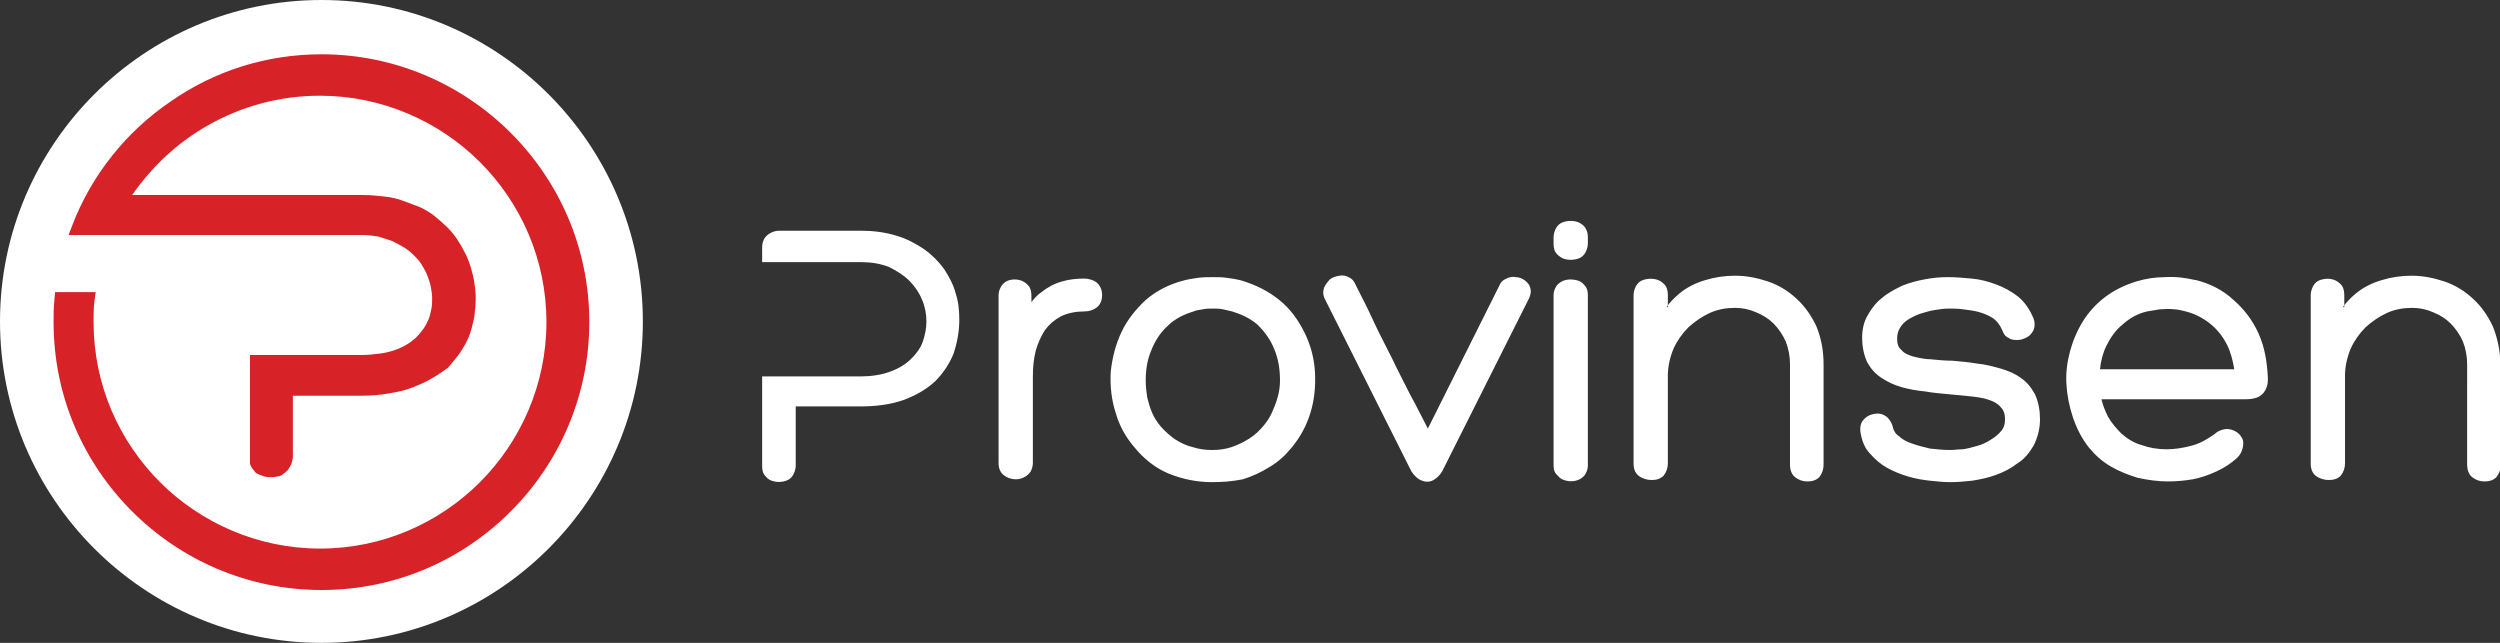
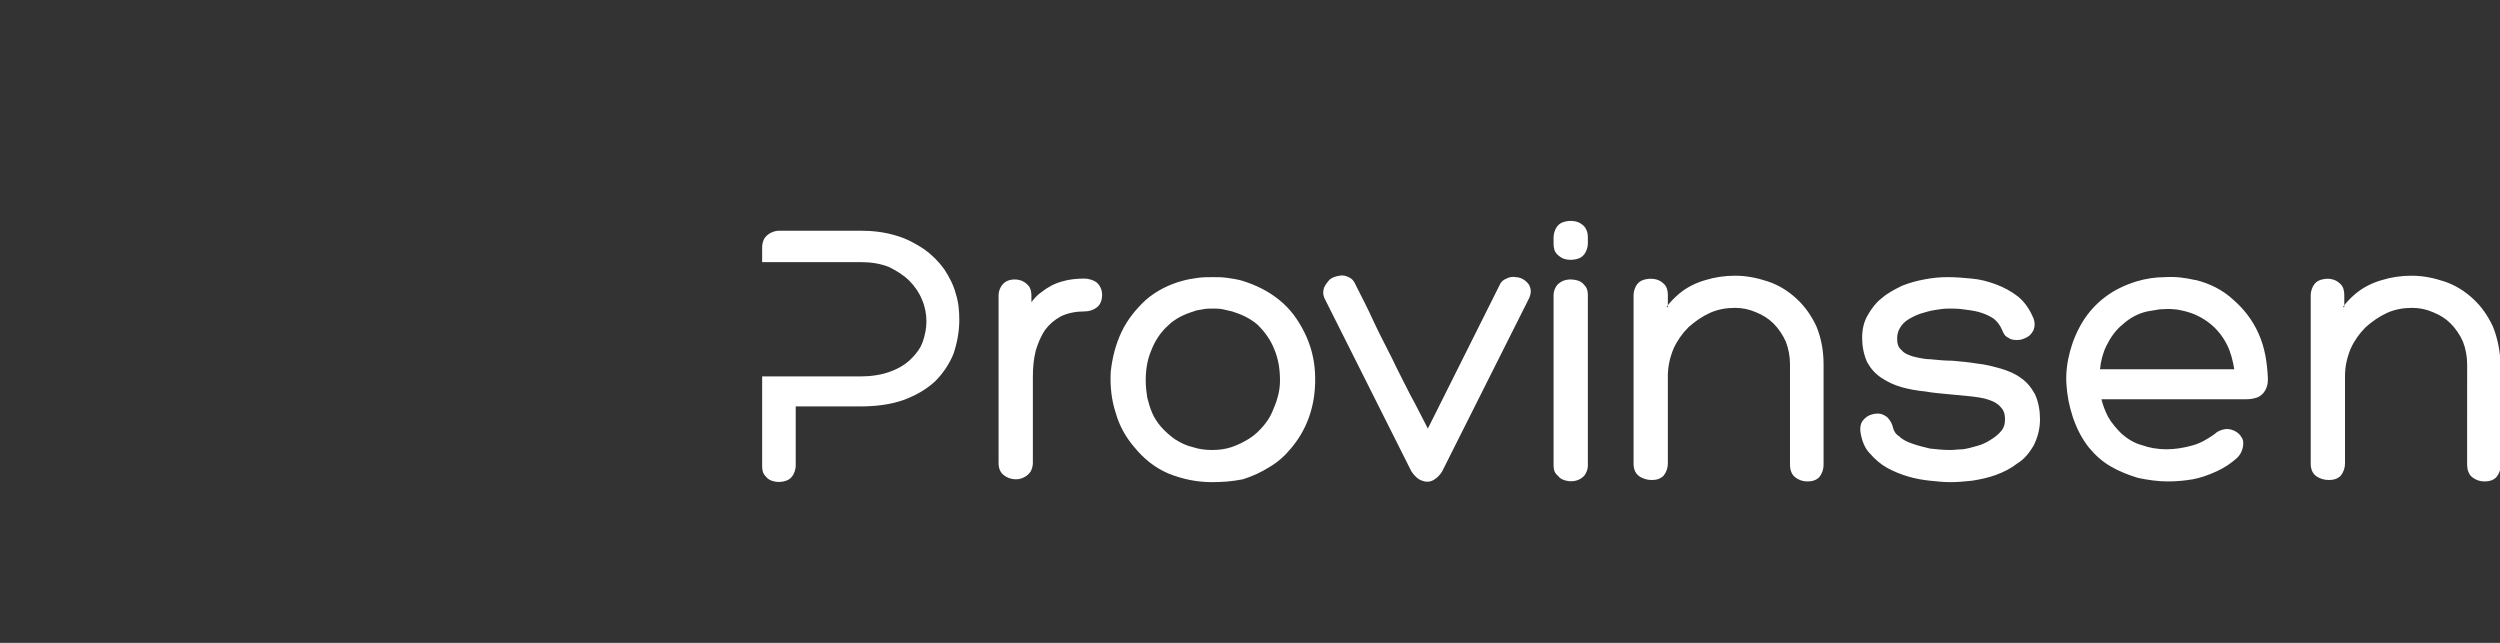
<svg xmlns="http://www.w3.org/2000/svg" version="1.1" id="Layer_1" x="0px" y="0px" viewBox="0 0 350 90" style="enable-background:new 0 0 350 90;" xml:space="preserve">
  <rect x="0" y="0" width="350" height="90" fill="#333333" stroke="none" />
  <style type="text/css">
	.st0{fill-rule:evenodd;clip-rule:evenodd;fill:#FFFFFF;}
	.st1{fill:#D72228;}
</style>
  <g>
    <path class="st0" d="M111.4,57.1v8.1c0,0.5-0.2,1.1-0.5,1.5c-0.3,0.4-0.7,0.6-1.2,0.7c-0.5,0.1-0.9,0.1-1.3,0   c-0.5-0.1-0.9-0.3-1.2-0.7c-0.4-0.4-0.5-0.9-0.5-1.4V52.7h13.7c1.5,0,3-0.2,4.3-0.7c1.1-0.4,2.1-1,2.9-1.8c0.7-0.7,1.3-1.5,1.6-2.4   c0.3-0.9,0.5-1.8,0.5-2.8c0-1-0.2-2.1-0.6-3c-0.4-1-1-1.9-1.8-2.7c-0.8-0.8-1.8-1.4-2.8-1.9c-1.2-0.5-2.6-0.7-3.9-0.7h-13.9v-2.1   c0-0.4,0.1-0.8,0.3-1.2c0.2-0.3,0.5-0.6,0.9-0.8c0.4-0.2,0.8-0.3,1.2-0.3h11.4c1.7,0,3.4,0.2,5,0.7c1.4,0.4,2.7,1.1,3.9,1.9   c1.1,0.8,2,1.7,2.8,2.8c0.7,1.1,1.3,2.2,1.6,3.4c0.4,1.2,0.5,2.5,0.5,3.7c0,1.6-0.3,3.2-0.8,4.7c-0.6,1.5-1.5,2.8-2.6,3.9   c-1.3,1.2-2.8,2-4.4,2.6c-2,0.7-4.1,0.9-6.2,0.9H111.4z M144.4,42.3c0.4-0.5,0.8-1,1.4-1.4c0.9-0.7,1.8-1.2,2.9-1.5   c1-0.3,2.1-0.4,3.1-0.4c0.6,0,1.3,0.2,1.8,0.6c0.5,0.5,0.7,1.1,0.7,1.7c0,0.6-0.2,1.3-0.7,1.7c-0.5,0.4-1.1,0.6-1.8,0.6   c-1.1,0-2.3,0.2-3.3,0.7c-0.9,0.5-1.6,1.1-2.2,1.9c-0.6,0.9-1,1.9-1.3,2.9c-0.3,1.2-0.4,2.4-0.4,3.7v12c0,0.4-0.1,0.8-0.3,1.2   c-0.2,0.3-0.5,0.6-0.9,0.8c-0.4,0.2-0.7,0.3-1.2,0.3c-0.6,0-1.2-0.2-1.7-0.6c-0.5-0.4-0.7-1-0.7-1.7V41.3c0-0.5,0.2-1,0.5-1.4   c0.3-0.4,0.7-0.6,1.1-0.7c0.4-0.1,0.9-0.1,1.3,0c0.5,0.1,0.9,0.4,1.2,0.7c0.4,0.4,0.5,1,0.5,1.5V42.3z M169.7,67.5   c-2.1,0-4.1-0.4-6.1-1.2c-1.9-0.8-3.5-2.1-4.8-3.7c-1.2-1.4-2.1-3-2.6-4.8c-0.6-1.8-0.8-3.8-0.7-5.7c0.2-2,0.7-3.9,1.5-5.6   c0.8-1.7,2-3.2,3.4-4.5c1.5-1.3,3.3-2.2,5.2-2.7c0.7-0.2,1.4-0.3,2.1-0.4c0.7-0.1,1.4-0.1,2.1-0.1c0.7,0,1.3,0,2,0.1   c0.7,0.1,1.4,0.2,2.1,0.4c1.9,0.6,3.6,1.4,5.2,2.7c1.5,1.2,2.6,2.7,3.5,4.5c0.9,1.8,1.4,3.7,1.5,5.7c0.2,3.9-0.8,7.5-3.3,10.5   c-0.9,1.1-1.9,2-3.1,2.7c-1.1,0.7-2.4,1.3-3.7,1.7C172.5,67.4,171.1,67.5,169.7,67.5 M199.9,60l10-20c0.2-0.5,0.5-0.8,1-1   c0.4-0.2,0.9-0.3,1.3-0.2c0.5,0,0.9,0.2,1.2,0.4c0.4,0.3,0.7,0.6,0.8,1c0.2,0.5,0.1,1-0.1,1.5l-12.2,24.3c-0.3,0.5-0.7,0.9-1.2,1.2   c-0.5,0.3-1.1,0.3-1.6,0.1c-0.6-0.2-1.1-0.7-1.5-1.3l-12.2-24.3c-0.2-0.5-0.2-1,0-1.5c0.2-0.4,0.5-0.8,0.8-1.1   c0.4-0.3,0.8-0.4,1.3-0.5c0.5-0.1,0.9,0,1.3,0.2c0.5,0.2,0.8,0.6,1,1.1c0.9,1.8,1.8,3.5,2.6,5.3c0.8,1.7,1.7,3.4,2.5,5   c0.8,1.7,1.7,3.4,2.5,5C198.4,57,199.1,58.5,199.9,60 M217.5,65.2V41.3c0-0.5,0.2-1,0.5-1.4c0.3-0.3,0.7-0.6,1.2-0.7   c0.4-0.1,0.9-0.1,1.4,0c0.5,0.1,0.9,0.3,1.2,0.7c0.4,0.4,0.5,0.9,0.5,1.4v23.9c0,0.5-0.2,1-0.5,1.4c-0.3,0.3-0.7,0.6-1.2,0.7   c-0.4,0.1-0.9,0.1-1.3,0c-0.5-0.1-0.9-0.3-1.2-0.7C217.7,66.3,217.5,65.8,217.5,65.2 M222.3,33.2v0.9c0,0.5-0.2,1.1-0.5,1.5   c-0.3,0.4-0.7,0.6-1.2,0.7c-0.5,0.1-0.9,0.1-1.4,0c-0.5-0.1-0.9-0.4-1.2-0.7c-0.4-0.4-0.5-0.9-0.5-1.5v-0.9c0-0.5,0.2-1.1,0.5-1.5   c0.3-0.4,0.7-0.6,1.2-0.7c0.5-0.1,0.9-0.1,1.4,0c0.5,0.1,0.9,0.4,1.2,0.7C222.2,32.2,222.3,32.7,222.3,33.2 M233.3,43   c0.5-0.7,1.1-1.3,1.8-1.9c1.1-0.9,2.3-1.5,3.7-1.9c1.3-0.4,2.7-0.6,4.1-0.6c1.6,0,3.1,0.3,4.6,0.8c1.5,0.5,2.8,1.3,4,2.4   c1.2,1.1,2.1,2.4,2.8,3.9c0.7,1.7,1,3.5,1,5.3v14.1c0,0.6-0.2,1.2-0.6,1.7c-0.5,0.5-1.1,0.6-1.7,0.6c-0.6,0-1.2-0.2-1.7-0.6   c-0.5-0.4-0.7-1.1-0.7-1.7V51c0-1.1-0.2-2.2-0.6-3.2c-0.4-0.9-1-1.8-1.7-2.5c-0.7-0.7-1.5-1.2-2.5-1.6c-0.9-0.4-1.9-0.6-2.9-0.6   c-1.2,0-2.4,0.2-3.5,0.7c-1.1,0.5-2.1,1.2-3,2c-0.9,0.9-1.6,1.9-2.1,3c-0.5,1.2-0.8,2.5-0.8,3.8v12.3c0,0.6-0.2,1.2-0.6,1.7   c-0.5,0.5-1.1,0.6-1.7,0.6c-0.6,0-1.3-0.2-1.8-0.6c-0.5-0.4-0.7-1-0.7-1.7V41.3c0-0.5,0.2-1.1,0.5-1.5c0.3-0.4,0.7-0.6,1.2-0.7   c0.5-0.1,0.9-0.1,1.4,0c0.5,0.1,0.9,0.4,1.2,0.7c0.4,0.4,0.5,1,0.5,1.5V43z M260.5,60.7c-0.1-0.5-0.1-1,0.1-1.5   c0.2-0.4,0.6-0.8,1-1c0.4-0.2,0.9-0.3,1.3-0.3c0.5,0,0.9,0.2,1.3,0.5c0.4,0.4,0.7,0.9,0.8,1.4c0.1,0.5,0.4,1,0.9,1.3   c0.5,0.5,1.2,0.8,1.8,1c0.8,0.3,1.7,0.5,2.5,0.7c0.9,0.1,1.9,0.2,2.8,0.2c0.6,0,1.2-0.1,1.8-0.1c0.7-0.1,1.4-0.3,2.1-0.5   c0.7-0.2,1.3-0.5,1.9-0.9c0.5-0.3,1-0.7,1.4-1.2c0.4-0.5,0.5-1,0.5-1.6c0-0.6-0.1-1.2-0.6-1.7c-0.4-0.5-1-0.8-1.6-1   c-0.8-0.3-1.7-0.4-2.5-0.5c-1-0.1-2-0.2-3.1-0.3c-1.1-0.1-2.3-0.2-3.4-0.4c-1.1-0.1-2.2-0.3-3.3-0.6c-1-0.3-1.9-0.7-2.8-1.3   c-0.9-0.6-1.5-1.3-2-2.2c-0.5-1.1-0.7-2.3-0.7-3.4c0-1.1,0.2-2.2,0.8-3.2c0.5-0.9,1.2-1.8,2-2.4c0.8-0.7,1.8-1.2,2.8-1.7   c1-0.4,2.1-0.7,3.2-0.9c1.1-0.2,2.1-0.3,3.2-0.3c1.1,0,2.2,0.1,3.3,0.2c1.2,0.1,2.3,0.4,3.4,0.8c1.1,0.4,2.2,1,3.1,1.7   c1,0.8,1.7,1.9,2.2,3.1c0.2,0.5,0.2,1.1,0,1.6c-0.2,0.4-0.5,0.8-0.9,1c-0.4,0.2-0.8,0.4-1.3,0.4c-0.5,0-0.9,0-1.3-0.3   c-0.5-0.2-0.7-0.6-0.9-1.1c-0.3-0.7-0.7-1.2-1.2-1.6c-0.6-0.4-1.3-0.7-2-0.9c-0.7-0.2-1.5-0.3-2.3-0.4c-0.7-0.1-1.4-0.1-2-0.1   c-0.6,0-1.3,0.1-1.9,0.2c-0.7,0.1-1.3,0.3-2,0.5c-0.6,0.2-1.2,0.5-1.7,0.8c-0.5,0.3-0.9,0.7-1.2,1.2c-0.3,0.5-0.4,1-0.4,1.5   c0,0.6,0.1,1.2,0.6,1.6c0.4,0.5,1,0.7,1.6,0.9c0.8,0.2,1.7,0.4,2.5,0.4c1,0.1,2,0.2,3,0.2c1.2,0.1,2.3,0.2,3.5,0.4   c1.1,0.1,2.2,0.4,3.3,0.7c1,0.3,2,0.7,2.8,1.3c0.9,0.6,1.5,1.4,2,2.3c0.5,1.1,0.7,2.3,0.7,3.5c0,1.3-0.3,2.5-0.9,3.7   c-0.6,1-1.3,1.9-2.3,2.5c-0.9,0.7-1.9,1.2-3,1.6c-1.1,0.4-2.1,0.6-3.3,0.8c-1,0.1-2,0.2-3,0.2c-1,0-1.9-0.1-2.9-0.2   c-1-0.1-2.1-0.3-3.1-0.6c-1-0.3-2-0.7-2.9-1.2c-0.9-0.5-1.7-1.2-2.4-2C261.1,62.8,260.7,61.8,260.5,60.7 M307.3,39.2L307.3,39.2   l0.1,0c2,0.5,3.8,1.4,5.3,2.8c1.5,1.3,2.7,2.9,3.5,4.7c0.9,2,1.2,4.1,1.3,6.2c0,0.5,0,0.9-0.2,1.4c-0.2,0.5-0.5,0.9-1,1.2   c-0.5,0.3-1.3,0.4-1.9,0.4h-20.2c0.2,0.8,0.5,1.6,0.9,2.4c0.5,0.9,1.2,1.7,1.9,2.4c0.8,0.7,1.7,1.3,2.8,1.6   c1.1,0.4,2.3,0.6,3.5,0.6c1.2,0,2.4-0.2,3.5-0.5c1.2-0.3,2.2-0.9,3.2-1.6c0.4-0.4,0.9-0.6,1.4-0.7c0.5-0.1,0.9,0,1.4,0.2   c0.4,0.2,0.8,0.5,1,0.9c0.3,0.4,0.3,0.9,0.2,1.4c-0.1,0.6-0.4,1.1-0.8,1.5c-0.9,0.8-1.8,1.4-2.9,1.9c-1.1,0.5-2.2,0.9-3.3,1.1   c-1.2,0.2-2.3,0.3-3.5,0.3c-1.4,0-2.8-0.2-4.2-0.5c-1.3-0.4-2.6-0.9-3.8-1.6c-1.2-0.7-2.2-1.6-3.1-2.7c-1-1.3-1.7-2.7-2.2-4.2   c-0.5-1.5-0.8-3-0.9-4.6c-0.1-1.6,0.1-3.1,0.5-4.6c0.4-1.5,1-2.9,1.8-4.2c0.8-1.3,1.9-2.5,3.1-3.4c1.3-1,2.8-1.7,4.4-2.2   c1.3-0.4,2.7-0.6,4-0.6C304.6,38.7,306,38.9,307.3,39.2 M328,43c0.5-0.7,1.1-1.3,1.8-1.9c1.1-0.9,2.3-1.5,3.7-1.9   c1.3-0.4,2.7-0.6,4.1-0.6c1.6,0,3.1,0.3,4.6,0.8c1.5,0.5,2.8,1.3,4,2.4c1.2,1.1,2.1,2.4,2.8,3.9c0.7,1.7,1,3.5,1.1,5.3v14.1   c0,0.6-0.2,1.2-0.6,1.7c-0.5,0.5-1.1,0.6-1.7,0.6c-0.6,0-1.2-0.2-1.7-0.6c-0.5-0.4-0.7-1.1-0.7-1.7V51c0-1.1-0.2-2.2-0.6-3.2   c-0.4-0.9-1-1.8-1.7-2.5c-0.7-0.7-1.5-1.2-2.5-1.6c-0.9-0.4-1.9-0.6-2.9-0.6c-1.2,0-2.4,0.2-3.5,0.7c-1.1,0.5-2.1,1.2-3,2   c-0.9,0.9-1.6,1.9-2.1,3c-0.5,1.2-0.8,2.5-0.8,3.8v12.3c0,0.6-0.2,1.2-0.6,1.7c-0.5,0.5-1.1,0.6-1.7,0.6c-0.6,0-1.3-0.2-1.8-0.6   c-0.5-0.4-0.7-1-0.7-1.7V41.3c0-0.5,0.2-1.1,0.5-1.5c0.3-0.4,0.7-0.6,1.2-0.7c0.5-0.1,0.9-0.1,1.3,0c0.5,0.1,0.9,0.4,1.2,0.7   c0.4,0.4,0.5,1,0.5,1.5V43z M172.5,43.6c-0.4-0.1-0.9-0.2-1.3-0.3c-0.5-0.1-1-0.1-1.4-0.1c-0.5,0-0.9,0-1.4,0.1   c-0.4,0.1-0.9,0.1-1.3,0.3c-1.3,0.4-2.6,1-3.6,2c-1,0.9-1.8,2.1-2.3,3.4c-0.6,1.4-0.8,2.8-0.8,4.3c0,0.8,0.1,1.5,0.2,2.3   c0.2,0.8,0.4,1.5,0.7,2.2c0.3,0.7,0.7,1.3,1.2,1.9c0.6,0.7,1.3,1.3,2,1.8c0.8,0.5,1.6,0.9,2.5,1.1c0.9,0.3,1.8,0.4,2.7,0.4   s1.8-0.1,2.7-0.4c0.9-0.3,1.7-0.7,2.5-1.2c0.8-0.5,1.4-1.1,2-1.8c0.5-0.6,0.9-1.2,1.2-1.9c0.3-0.7,0.6-1.4,0.8-2.2   c0.2-0.7,0.3-1.5,0.3-2.2c0-1.5-0.2-3-0.8-4.4c-0.5-1.3-1.3-2.4-2.3-3.4C175.1,44.6,173.8,44,172.5,43.6 M294,51.7h18.8   c-0.2-1.2-0.5-2.4-1-3.4c-0.6-1.2-1.4-2.2-2.4-3c-1-0.8-2.2-1.4-3.4-1.7l-0.4-0.1l0,0c-0.4-0.1-0.9-0.2-1.3-0.2   c-0.6-0.1-1.2,0-1.9,0c-0.6,0.1-1.2,0.2-1.8,0.3c-1.3,0.3-2.4,0.9-3.4,1.8c-1,0.8-1.7,1.8-2.3,3C294.4,49.4,294.1,50.6,294,51.7" />
    <g>
-       <path class="st0" d="M45,90c24.8,0,45-20.2,45-45S69.8,0,45,0S0,20.2,0,45S20.2,90,45,90" />
-       <path class="st1" d="M45,7.6c10.3,0,19.7,4.2,26.5,11c6.8,6.8,11,16.1,11,26.5c0,10.3-4.2,19.7-11,26.5c-6.8,6.8-16.1,11-26.5,11    c-10.3,0-19.7-4.2-26.5-11c-6.8-6.8-11-16.1-11-26.5c0-1,0-2,0.1-2.9v0c0-0.4,0.1-0.9,0.1-1.3h5.7c-0.1,0.5-0.1,0.9-0.2,1.4    c-0.1,0.9-0.1,1.9-0.1,2.8c0,8.8,3.6,16.7,9.3,22.4c5.7,5.7,13.7,9.3,22.4,9.3c8.8,0,16.7-3.6,22.4-9.3c5.7-5.7,9.3-13.7,9.3-22.4    c0-8.8-3.6-16.7-9.3-22.4c-5.7-5.7-13.7-9.3-22.4-9.3c-5.7,0-11,1.5-15.6,4.1c-4.3,2.4-7.9,5.8-10.7,9.8H38h0h0h0h7.4h5.3l0,0    c1.1,0,2.1,0.1,3,0.2c1,0.1,1.9,0.3,2.7,0.6h0c0.8,0.3,1.6,0.6,2.4,0.9c0.8,0.4,1.5,0.8,2.1,1.3c0.6,0.5,1.2,1,1.7,1.5    c0.5,0.5,1,1.1,1.4,1.7l0,0c0.4,0.6,0.8,1.3,1.1,1.9c0.3,0.6,0.6,1.3,0.8,2c0.2,0.7,0.4,1.4,0.5,2.1c0.1,0.7,0.2,1.4,0.2,2.2    c0,0.9-0.1,1.8-0.2,2.7v0c-0.2,0.9-0.4,1.8-0.7,2.6l0,0c-0.3,0.8-0.8,1.6-1.3,2.4c-0.5,0.7-1.1,1.4-1.7,2.1    C62,52,61.3,52.5,60.4,53c-0.8,0.5-1.8,0.9-2.8,1.3c-1,0.4-2.1,0.6-3.3,0.8c-1.1,0.2-2.4,0.3-3.7,0.3l0,0H41v8.5l0,0    c0,0.4-0.1,0.7-0.2,1c-0.1,0.3-0.3,0.6-0.5,0.9c-0.2,0.2-0.4,0.4-0.7,0.6c-0.2,0.2-0.5,0.3-0.8,0.3c-0.3,0.1-0.6,0.1-0.9,0.1    c-0.3,0-0.6,0-0.9-0.1c-0.3-0.1-0.6-0.2-0.8-0.3c-0.3-0.1-0.5-0.3-0.7-0.6h0c-0.2-0.2-0.4-0.5-0.5-0.9h0C35,64.7,35,64.4,35,64    l0,0V50.6v-0.9h0.9h4.2h5.4h5.1v0c0.9,0,1.8-0.1,2.6-0.2c0.8-0.1,1.5-0.3,2.1-0.5c0.6-0.2,1.2-0.5,1.7-0.8c0.5-0.3,1-0.7,1.3-1h0    c0.4-0.4,0.7-0.8,1-1.2c0.3-0.4,0.5-0.9,0.7-1.3c0.2-0.5,0.3-1,0.4-1.5c0.1-0.5,0.1-1,0.1-1.5v0c0-0.5-0.1-1.1-0.2-1.6v0    c-0.1-0.5-0.3-1.1-0.5-1.6c-0.2-0.5-0.5-1-0.8-1.5c-0.3-0.5-0.7-0.9-1.1-1.3c-0.4-0.4-0.9-0.8-1.4-1.1c-0.5-0.3-1.1-0.6-1.7-0.9    l0,0c-0.6-0.2-1.3-0.4-1.9-0.6c-0.7-0.1-1.5-0.2-2.2-0.2v0h-5.4h-5.4h-4.2H25.5H15.1H11H9.6l0.5-1.3c2.7-7.1,7.6-13.2,13.8-17.4    C29.9,10,37.2,7.6,45,7.6" />
-     </g>
+       </g>
  </g>
</svg>